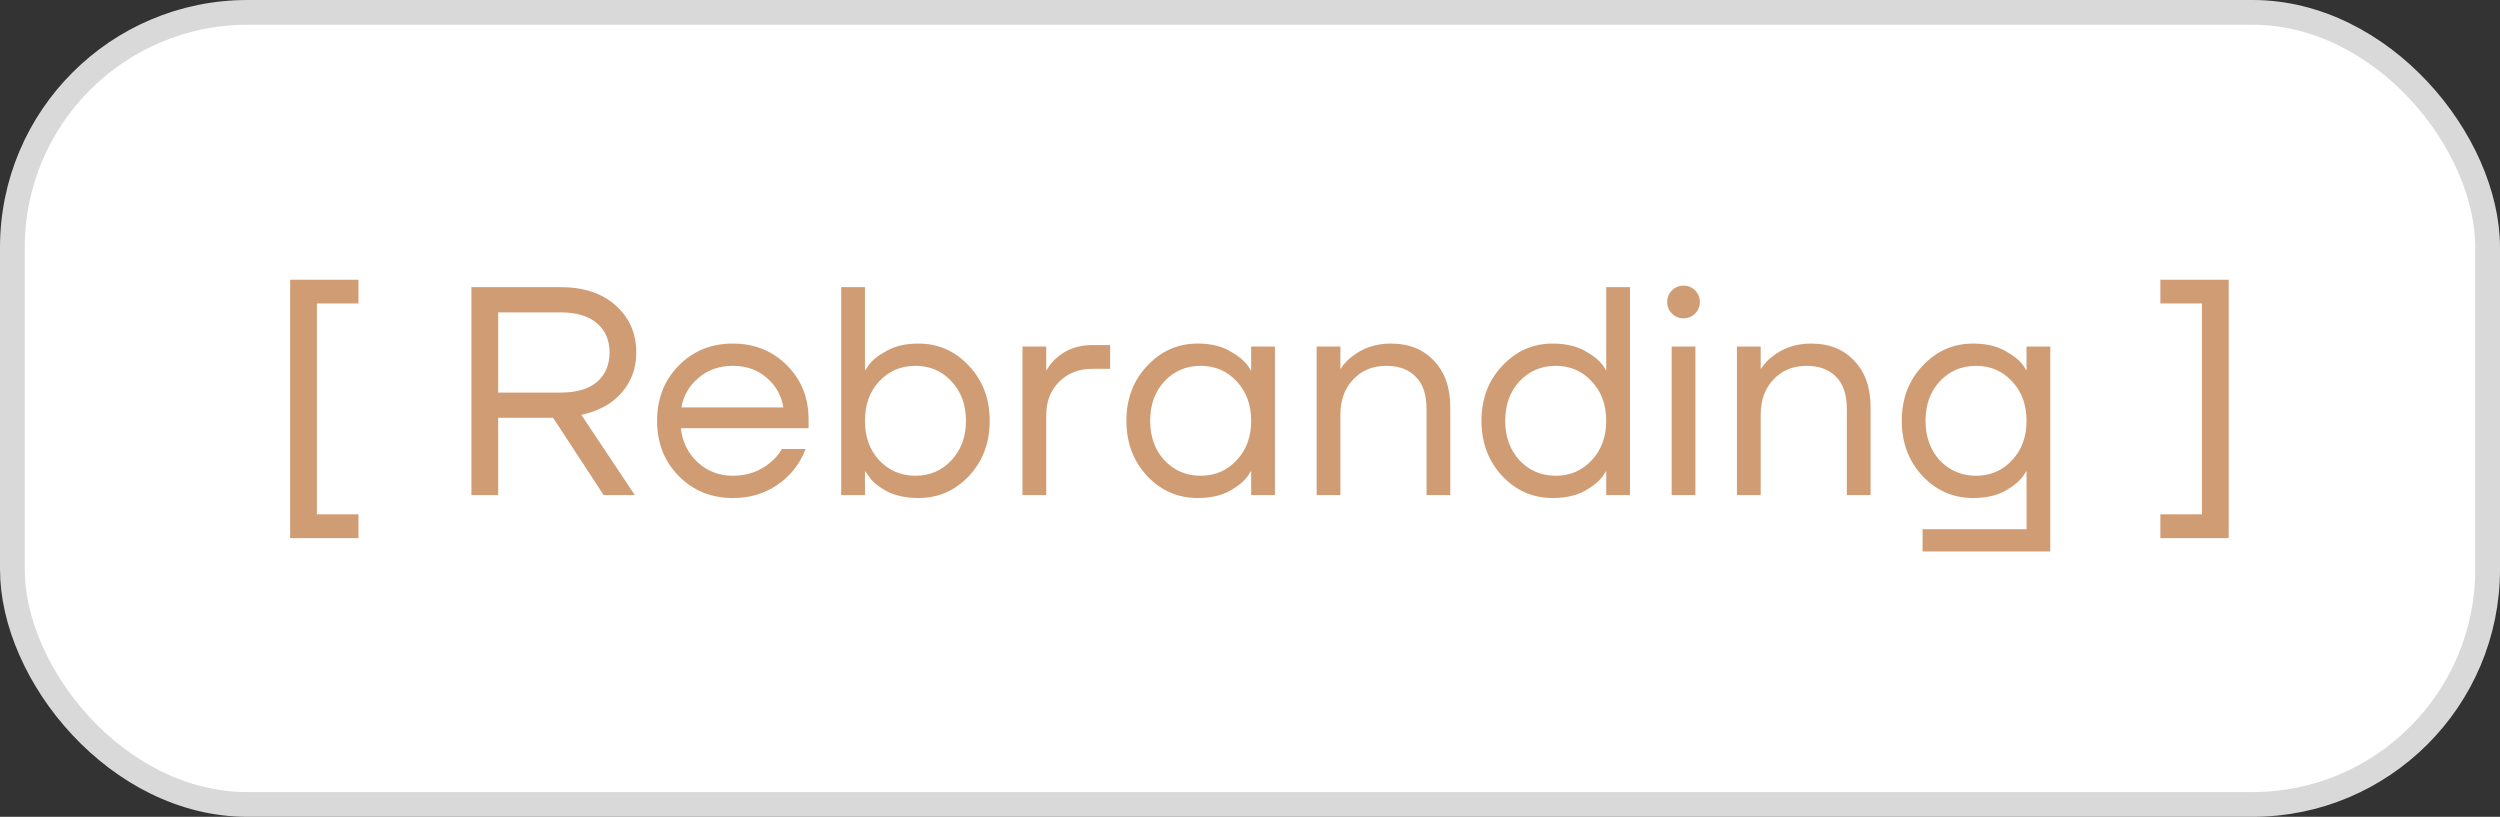
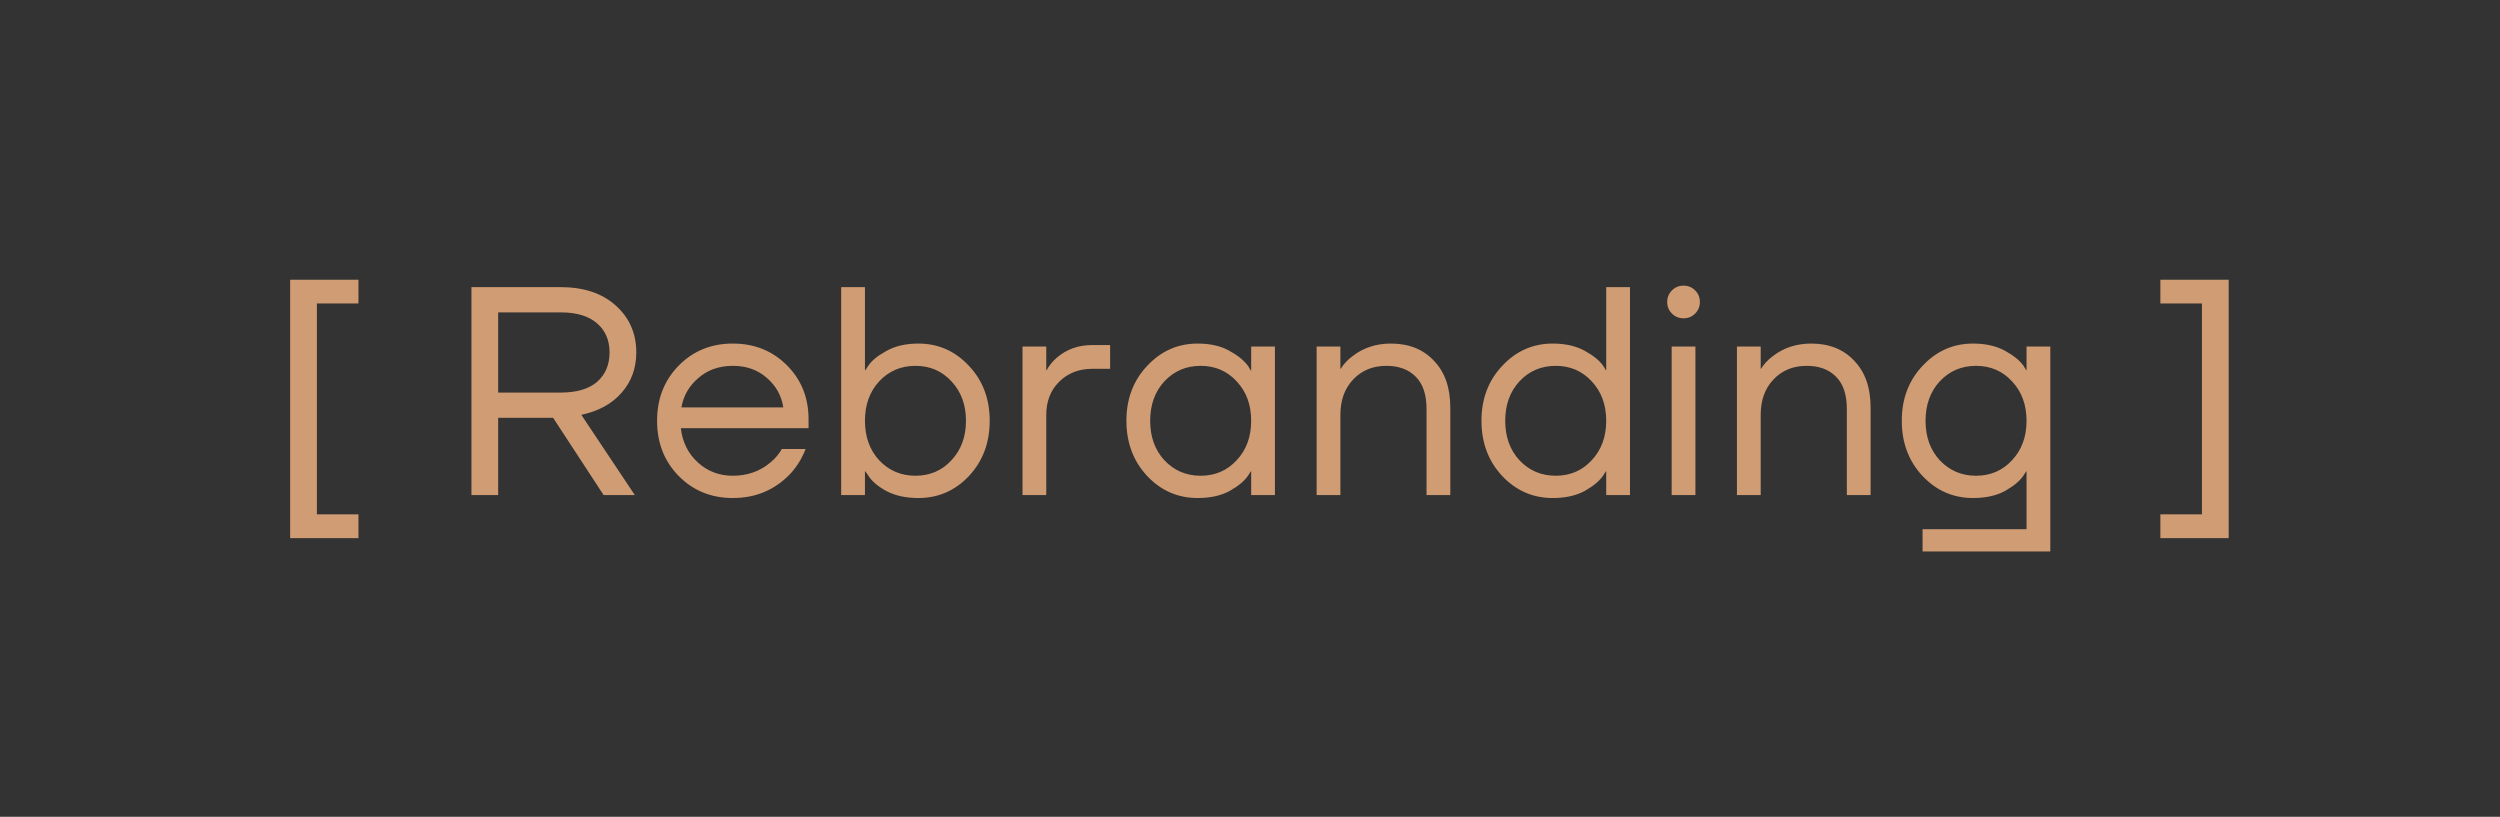
<svg xmlns="http://www.w3.org/2000/svg" width="101" height="33" viewBox="0 0 101 33" fill="none">
  <rect x="0" y="0" width="101" height="33" fill="#333333" stroke="none" />
-   <rect x="0.5" y="0.5" width="100" height="32" rx="9.5" fill="white" />
-   <rect x="0.5" y="0.5" width="100" height="32" rx="9.5" stroke="#D9D9D9" />
  <path d="M11.722 21.74V11.3H14.482V12.26H12.802V20.78H14.482V21.74H11.722ZM19.046 20V11.6H22.646C23.582 11.6 24.326 11.848 24.878 12.344C25.43 12.84 25.706 13.472 25.706 14.24C25.706 14.872 25.51 15.412 25.118 15.86C24.734 16.308 24.19 16.608 23.486 16.76L25.646 20H24.386L22.346 16.88H20.126V20H19.046ZM20.126 15.86H22.646C23.294 15.86 23.786 15.716 24.122 15.428C24.458 15.132 24.626 14.736 24.626 14.24C24.626 13.744 24.458 13.352 24.122 13.064C23.786 12.768 23.294 12.62 22.646 12.62H20.126V15.86ZM27.422 19.232C26.838 18.64 26.546 17.896 26.546 17C26.546 16.104 26.838 15.36 27.422 14.768C28.006 14.176 28.734 13.88 29.606 13.88C30.478 13.88 31.206 14.172 31.79 14.756C32.374 15.34 32.666 16.068 32.666 16.94V17.3H27.506C27.57 17.86 27.798 18.32 28.19 18.68C28.582 19.04 29.054 19.22 29.606 19.22C30.198 19.22 30.706 19.04 31.13 18.68C31.322 18.52 31.474 18.34 31.586 18.14H32.546C32.402 18.516 32.198 18.848 31.934 19.136C31.31 19.792 30.534 20.12 29.606 20.12C28.734 20.12 28.006 19.824 27.422 19.232ZM27.53 16.46H31.646C31.574 15.988 31.354 15.592 30.986 15.272C30.618 14.944 30.158 14.78 29.606 14.78C29.054 14.78 28.59 14.944 28.214 15.272C27.838 15.592 27.61 15.988 27.53 16.46ZM33.984 20V11.6H34.944V14.96H34.956L35.077 14.78C35.212 14.572 35.456 14.372 35.809 14.18C36.16 13.98 36.593 13.88 37.105 13.88C37.904 13.88 38.584 14.18 39.145 14.78C39.705 15.372 39.984 16.112 39.984 17C39.984 17.888 39.705 18.632 39.145 19.232C38.584 19.824 37.904 20.12 37.105 20.12C36.593 20.12 36.157 20.024 35.797 19.832C35.444 19.632 35.205 19.424 35.077 19.208L34.956 19.04H34.944V20H33.984ZM35.52 15.404C35.136 15.82 34.944 16.352 34.944 17C34.944 17.648 35.136 18.18 35.52 18.596C35.913 19.012 36.401 19.22 36.984 19.22C37.569 19.22 38.053 19.012 38.437 18.596C38.828 18.18 39.025 17.648 39.025 17C39.025 16.352 38.828 15.82 38.437 15.404C38.053 14.988 37.569 14.78 36.984 14.78C36.401 14.78 35.913 14.988 35.52 15.404ZM41.309 20V14H42.269V14.96H42.281C42.393 14.76 42.529 14.592 42.689 14.456C43.081 14.112 43.561 13.94 44.129 13.94H44.849V14.9H44.129C43.585 14.9 43.137 15.076 42.785 15.428C42.441 15.772 42.269 16.216 42.269 16.76V20H41.309ZM46.347 19.232C45.787 18.632 45.507 17.888 45.507 17C45.507 16.112 45.787 15.372 46.347 14.78C46.907 14.18 47.587 13.88 48.387 13.88C48.891 13.88 49.315 13.976 49.659 14.168C50.011 14.36 50.267 14.568 50.427 14.792L50.535 14.972H50.547V14H51.507V20H50.547V19.04H50.535L50.427 19.208C50.283 19.424 50.035 19.632 49.683 19.832C49.331 20.024 48.899 20.12 48.387 20.12C47.587 20.12 46.907 19.824 46.347 19.232ZM47.043 15.404C46.659 15.82 46.467 16.352 46.467 17C46.467 17.648 46.659 18.18 47.043 18.596C47.435 19.012 47.923 19.22 48.507 19.22C49.091 19.22 49.575 19.012 49.959 18.596C50.351 18.18 50.547 17.648 50.547 17C50.547 16.352 50.351 15.82 49.959 15.404C49.575 14.988 49.091 14.78 48.507 14.78C47.923 14.78 47.435 14.988 47.043 15.404ZM53.192 20V14H54.152V14.9H54.164C54.284 14.708 54.44 14.54 54.632 14.396C55.072 14.052 55.592 13.88 56.192 13.88C56.92 13.88 57.5 14.112 57.932 14.576C58.372 15.032 58.592 15.66 58.592 16.46V20H57.632V16.52C57.632 15.944 57.488 15.512 57.2 15.224C56.912 14.928 56.516 14.78 56.012 14.78C55.46 14.78 55.012 14.964 54.668 15.332C54.324 15.692 54.152 16.168 54.152 16.76V20H53.192ZM60.691 19.232C60.131 18.632 59.851 17.888 59.851 17C59.851 16.112 60.131 15.372 60.691 14.78C61.251 14.18 61.931 13.88 62.731 13.88C63.235 13.88 63.663 13.976 64.015 14.168C64.367 14.36 64.619 14.564 64.771 14.78L64.879 14.96H64.891V11.6H65.851V20H64.891V19.04H64.879L64.771 19.208C64.627 19.424 64.379 19.632 64.027 19.832C63.675 20.024 63.243 20.12 62.731 20.12C61.931 20.12 61.251 19.824 60.691 19.232ZM61.387 15.404C61.003 15.82 60.811 16.352 60.811 17C60.811 17.648 61.003 18.18 61.387 18.596C61.779 19.012 62.267 19.22 62.851 19.22C63.435 19.22 63.919 19.012 64.303 18.596C64.695 18.18 64.891 17.648 64.891 17C64.891 16.352 64.695 15.82 64.303 15.404C63.919 14.988 63.435 14.78 62.851 14.78C62.267 14.78 61.779 14.988 61.387 15.404ZM67.547 12.668C67.419 12.54 67.355 12.384 67.355 12.2C67.355 12.016 67.419 11.86 67.547 11.732C67.675 11.604 67.831 11.54 68.015 11.54C68.199 11.54 68.355 11.604 68.483 11.732C68.611 11.86 68.675 12.016 68.675 12.2C68.675 12.384 68.611 12.54 68.483 12.668C68.355 12.796 68.199 12.86 68.015 12.86C67.831 12.86 67.675 12.796 67.547 12.668ZM67.535 20V14H68.495V20H67.535ZM70.172 20V14H71.132V14.9H71.144C71.264 14.708 71.42 14.54 71.612 14.396C72.052 14.052 72.572 13.88 73.172 13.88C73.9 13.88 74.48 14.112 74.912 14.576C75.352 15.032 75.572 15.66 75.572 16.46V20H74.612V16.52C74.612 15.944 74.468 15.512 74.18 15.224C73.892 14.928 73.496 14.78 72.992 14.78C72.44 14.78 71.992 14.964 71.648 15.332C71.304 15.692 71.132 16.168 71.132 16.76V20H70.172ZM77.672 19.232C77.112 18.632 76.832 17.888 76.832 17C76.832 16.112 77.112 15.372 77.672 14.78C78.232 14.18 78.912 13.88 79.712 13.88C80.216 13.88 80.644 13.976 80.996 14.168C81.348 14.36 81.6 14.564 81.752 14.78L81.86 14.96H81.872V14H82.832V22.28H77.672V21.38H81.872V19.04H81.86L81.752 19.208C81.608 19.424 81.36 19.632 81.008 19.832C80.656 20.024 80.224 20.12 79.712 20.12C78.912 20.12 78.232 19.824 77.672 19.232ZM78.368 15.404C77.984 15.82 77.792 16.352 77.792 17C77.792 17.648 77.984 18.18 78.368 18.596C78.76 19.012 79.248 19.22 79.832 19.22C80.416 19.22 80.9 19.012 81.284 18.596C81.676 18.18 81.872 17.648 81.872 17C81.872 16.352 81.676 15.82 81.284 15.404C80.9 14.988 80.416 14.78 79.832 14.78C79.248 14.78 78.76 14.988 78.368 15.404ZM87.279 21.74V20.78H88.959V12.26H87.279V11.3H90.039V21.74H87.279Z" fill="#D09C74" />
</svg>